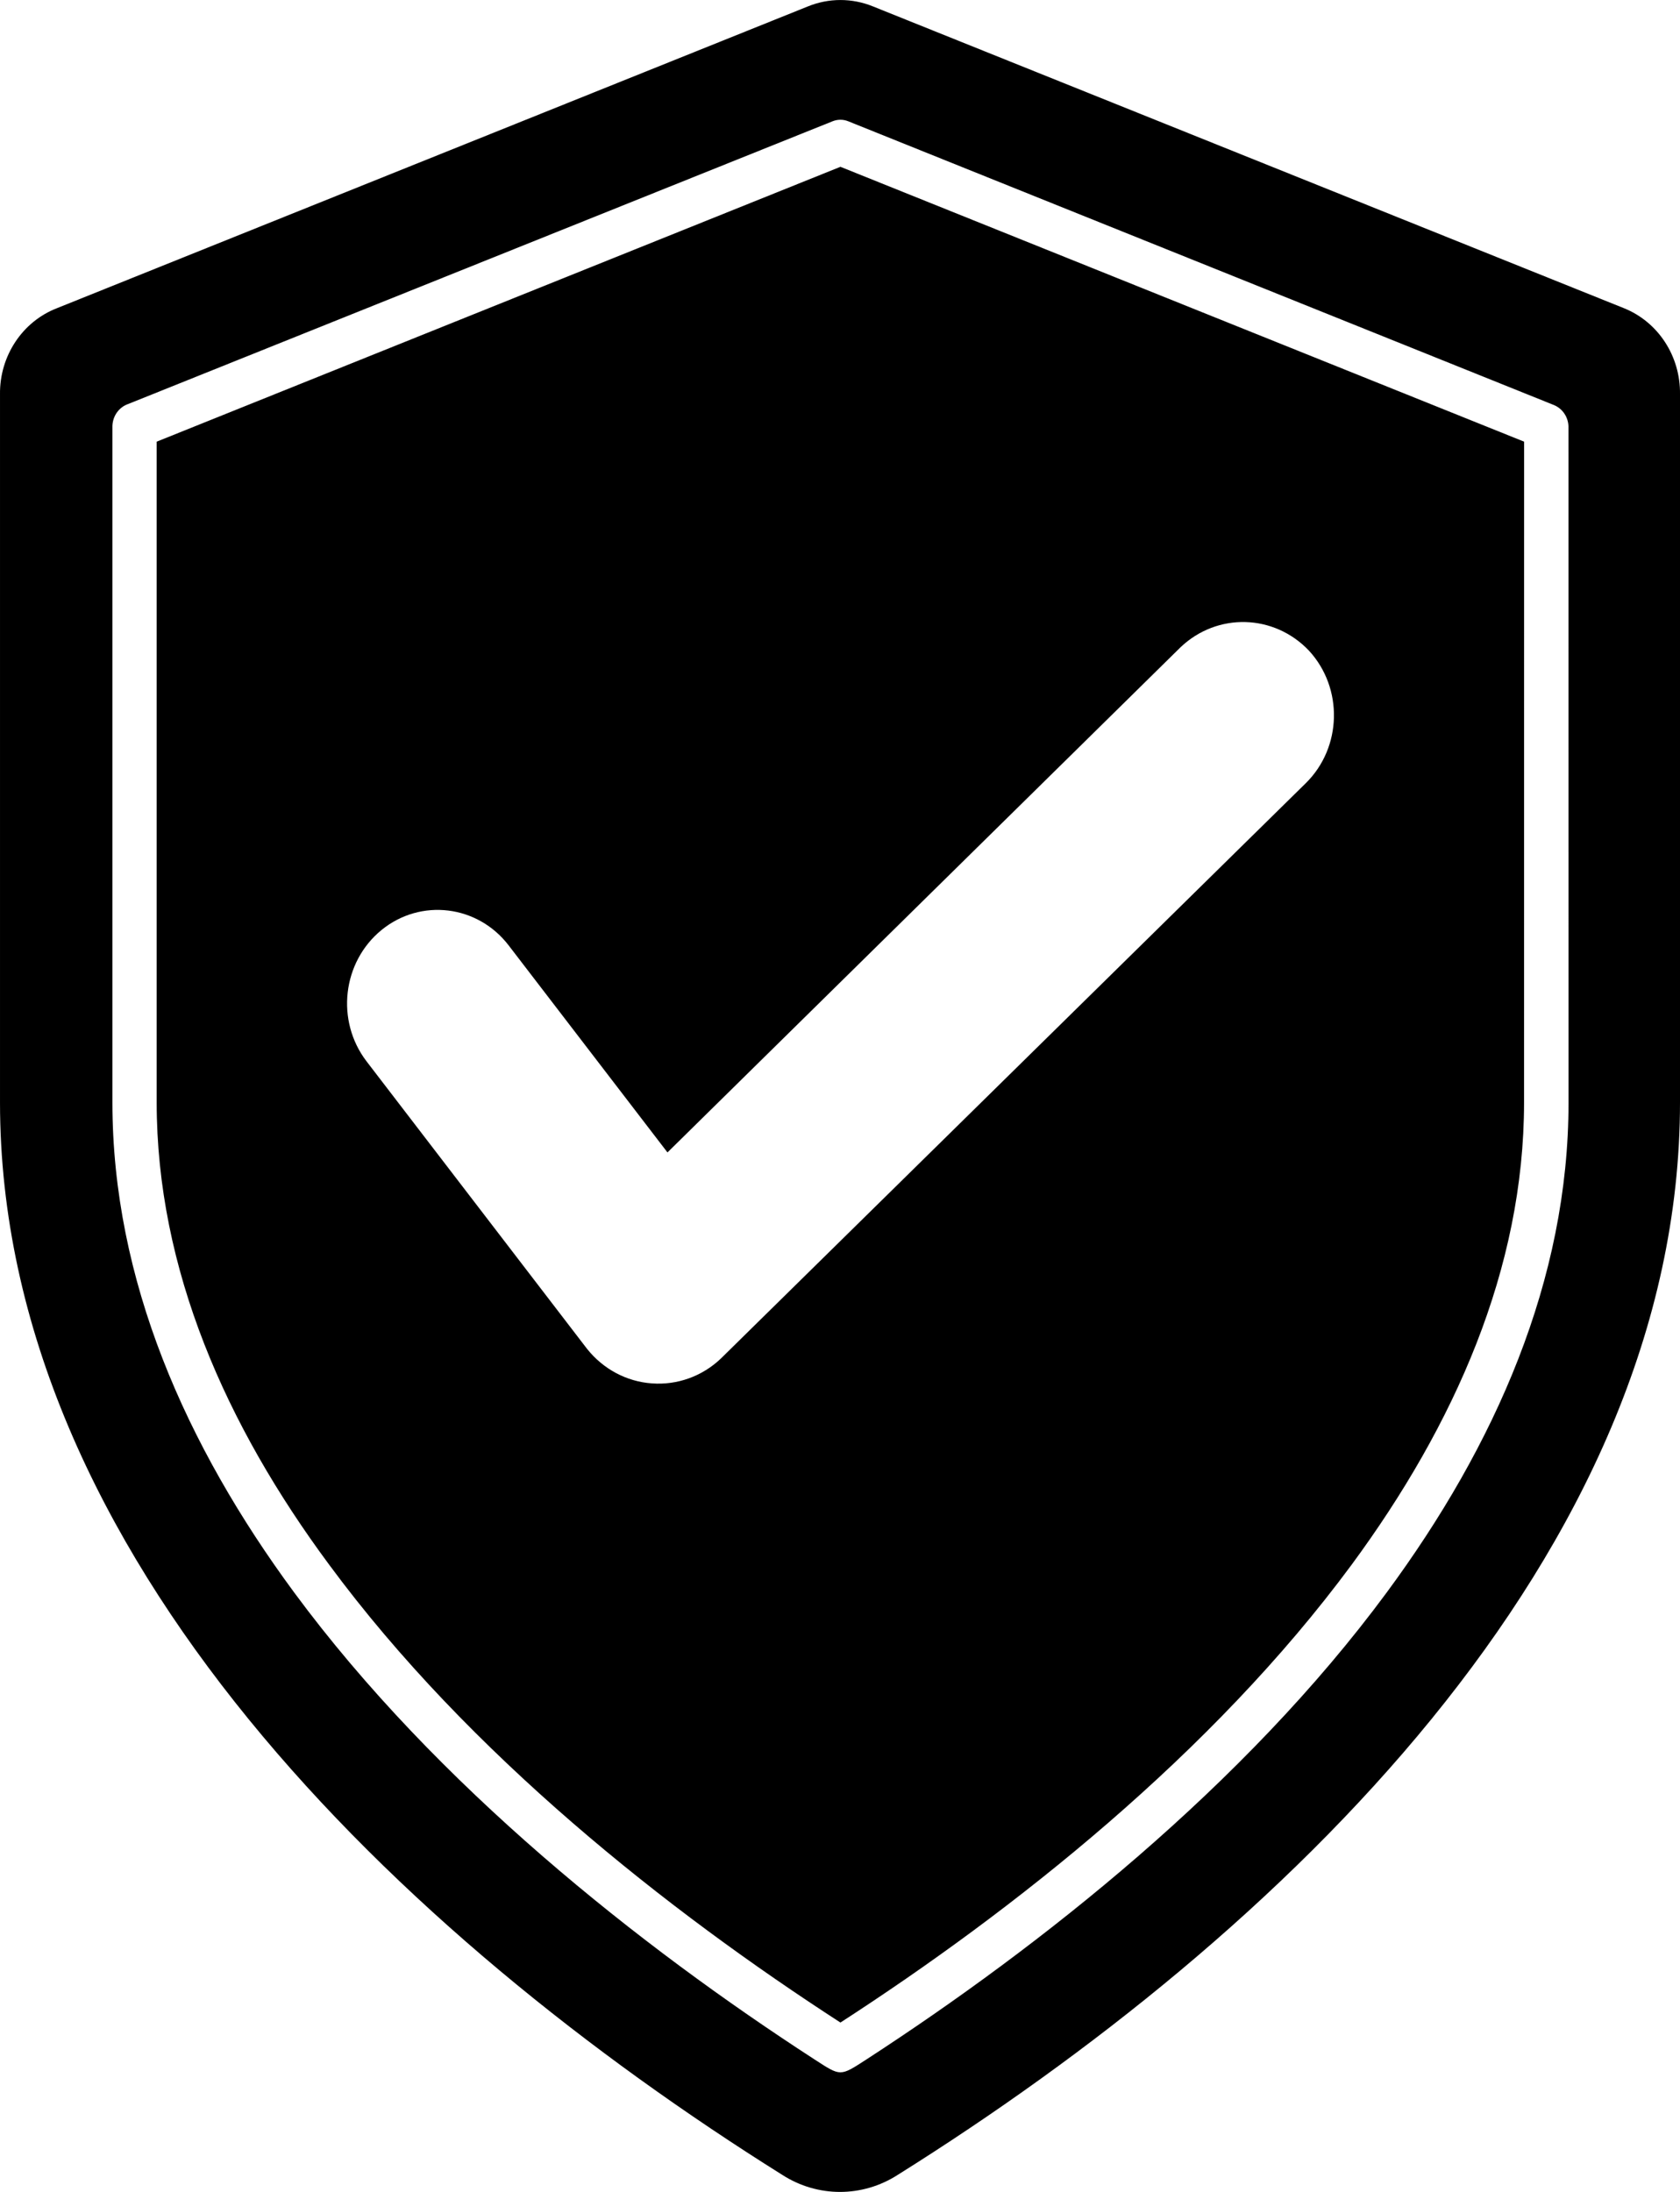
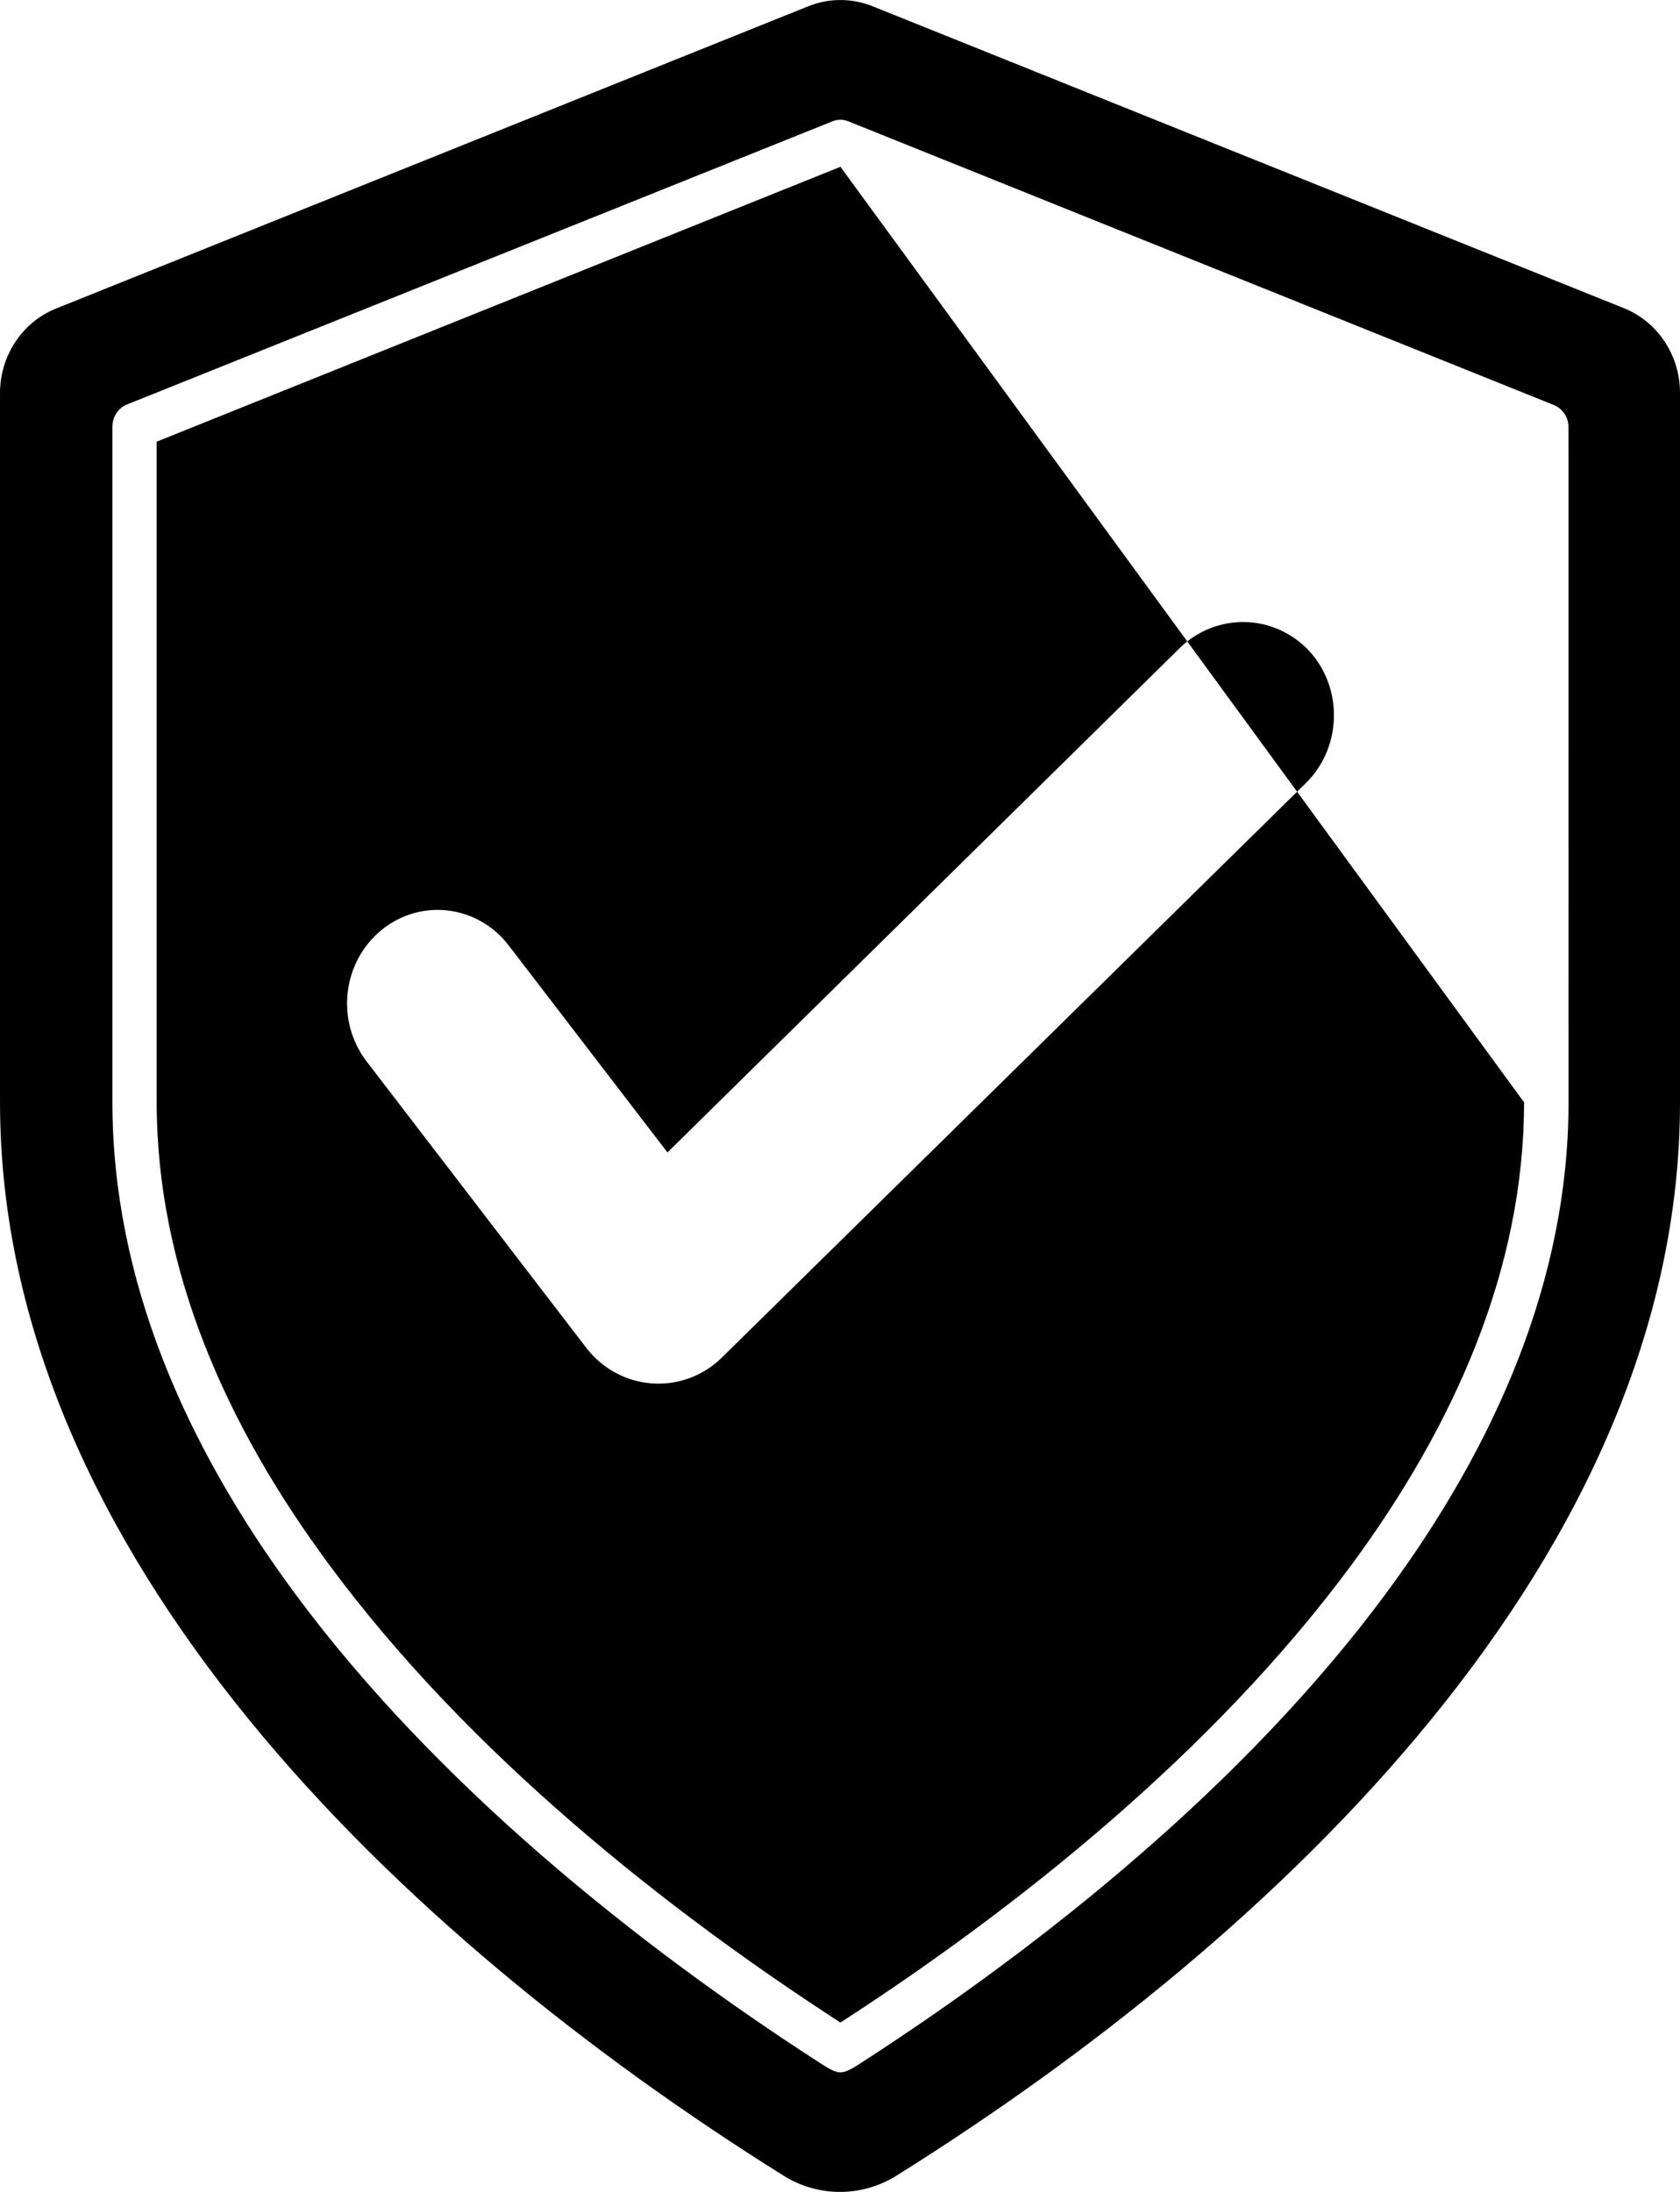
<svg xmlns="http://www.w3.org/2000/svg" width="23" height="30" viewBox="0 0 23 30" fill="none">
-   <path fill-rule="evenodd" clip-rule="evenodd" d="M22.232 4.218L11.952 0.088C11.665 -0.029 11.347 -0.029 11.06 0.088L0.78 4.218C0.306 4.401 -0.006 4.873 8.95668e-05 5.395V15.087C8.95668e-05 21.285 5.502 26.505 10.71 29.767C11.194 30.078 11.806 30.078 12.29 29.767C17.498 26.505 23 21.285 23 15.087V5.395C23.007 4.875 22.701 4.406 22.232 4.218H22.232ZM21.474 15.087C21.474 17.521 20.469 19.784 18.986 21.794C17.036 24.437 14.246 26.639 11.86 28.188C11.497 28.423 11.512 28.42 11.153 28.188C8.761 26.639 5.977 24.437 4.026 21.794C2.544 19.784 1.539 17.52 1.539 15.087V5.83C1.543 5.692 1.63 5.572 1.756 5.529L11.398 1.66C11.468 1.632 11.544 1.632 11.613 1.66L21.277 5.545C21.392 5.594 21.469 5.707 21.473 5.836L21.474 15.087ZM2.145 6.045V15.087C2.145 17.371 3.093 19.508 4.506 21.415C6.421 24.009 9.146 26.155 11.506 27.682C13.866 26.155 16.59 24.008 18.505 21.415C19.911 19.506 20.865 17.367 20.865 15.087L20.866 6.045L11.506 2.283L2.145 6.045ZM17.921 8.906C18.393 9.419 18.373 10.231 17.877 10.719L9.869 18.594C9.614 18.837 9.272 18.96 8.925 18.934C8.578 18.91 8.257 18.738 8.036 18.46L5.018 14.526C4.594 13.971 4.686 13.167 5.224 12.728C5.761 12.291 6.541 12.386 6.965 12.941L9.138 15.773L16.161 8.86C16.663 8.381 17.442 8.401 17.921 8.906Z" fill="black" />
+   <path fill-rule="evenodd" clip-rule="evenodd" d="M22.232 4.218L11.952 0.088C11.665 -0.029 11.347 -0.029 11.06 0.088L0.78 4.218C0.306 4.401 -0.006 4.873 8.95668e-05 5.395V15.087C8.95668e-05 21.285 5.502 26.505 10.71 29.767C11.194 30.078 11.806 30.078 12.29 29.767C17.498 26.505 23 21.285 23 15.087V5.395C23.007 4.875 22.701 4.406 22.232 4.218H22.232ZM21.474 15.087C21.474 17.521 20.469 19.784 18.986 21.794C17.036 24.437 14.246 26.639 11.86 28.188C11.497 28.423 11.512 28.42 11.153 28.188C8.761 26.639 5.977 24.437 4.026 21.794C2.544 19.784 1.539 17.52 1.539 15.087V5.83C1.543 5.692 1.63 5.572 1.756 5.529L11.398 1.66C11.468 1.632 11.544 1.632 11.613 1.66L21.277 5.545C21.392 5.594 21.469 5.707 21.473 5.836L21.474 15.087ZM2.145 6.045V15.087C2.145 17.371 3.093 19.508 4.506 21.415C6.421 24.009 9.146 26.155 11.506 27.682C13.866 26.155 16.59 24.008 18.505 21.415C19.911 19.506 20.865 17.367 20.865 15.087L11.506 2.283L2.145 6.045ZM17.921 8.906C18.393 9.419 18.373 10.231 17.877 10.719L9.869 18.594C9.614 18.837 9.272 18.96 8.925 18.934C8.578 18.91 8.257 18.738 8.036 18.46L5.018 14.526C4.594 13.971 4.686 13.167 5.224 12.728C5.761 12.291 6.541 12.386 6.965 12.941L9.138 15.773L16.161 8.86C16.663 8.381 17.442 8.401 17.921 8.906Z" fill="black" />
</svg>